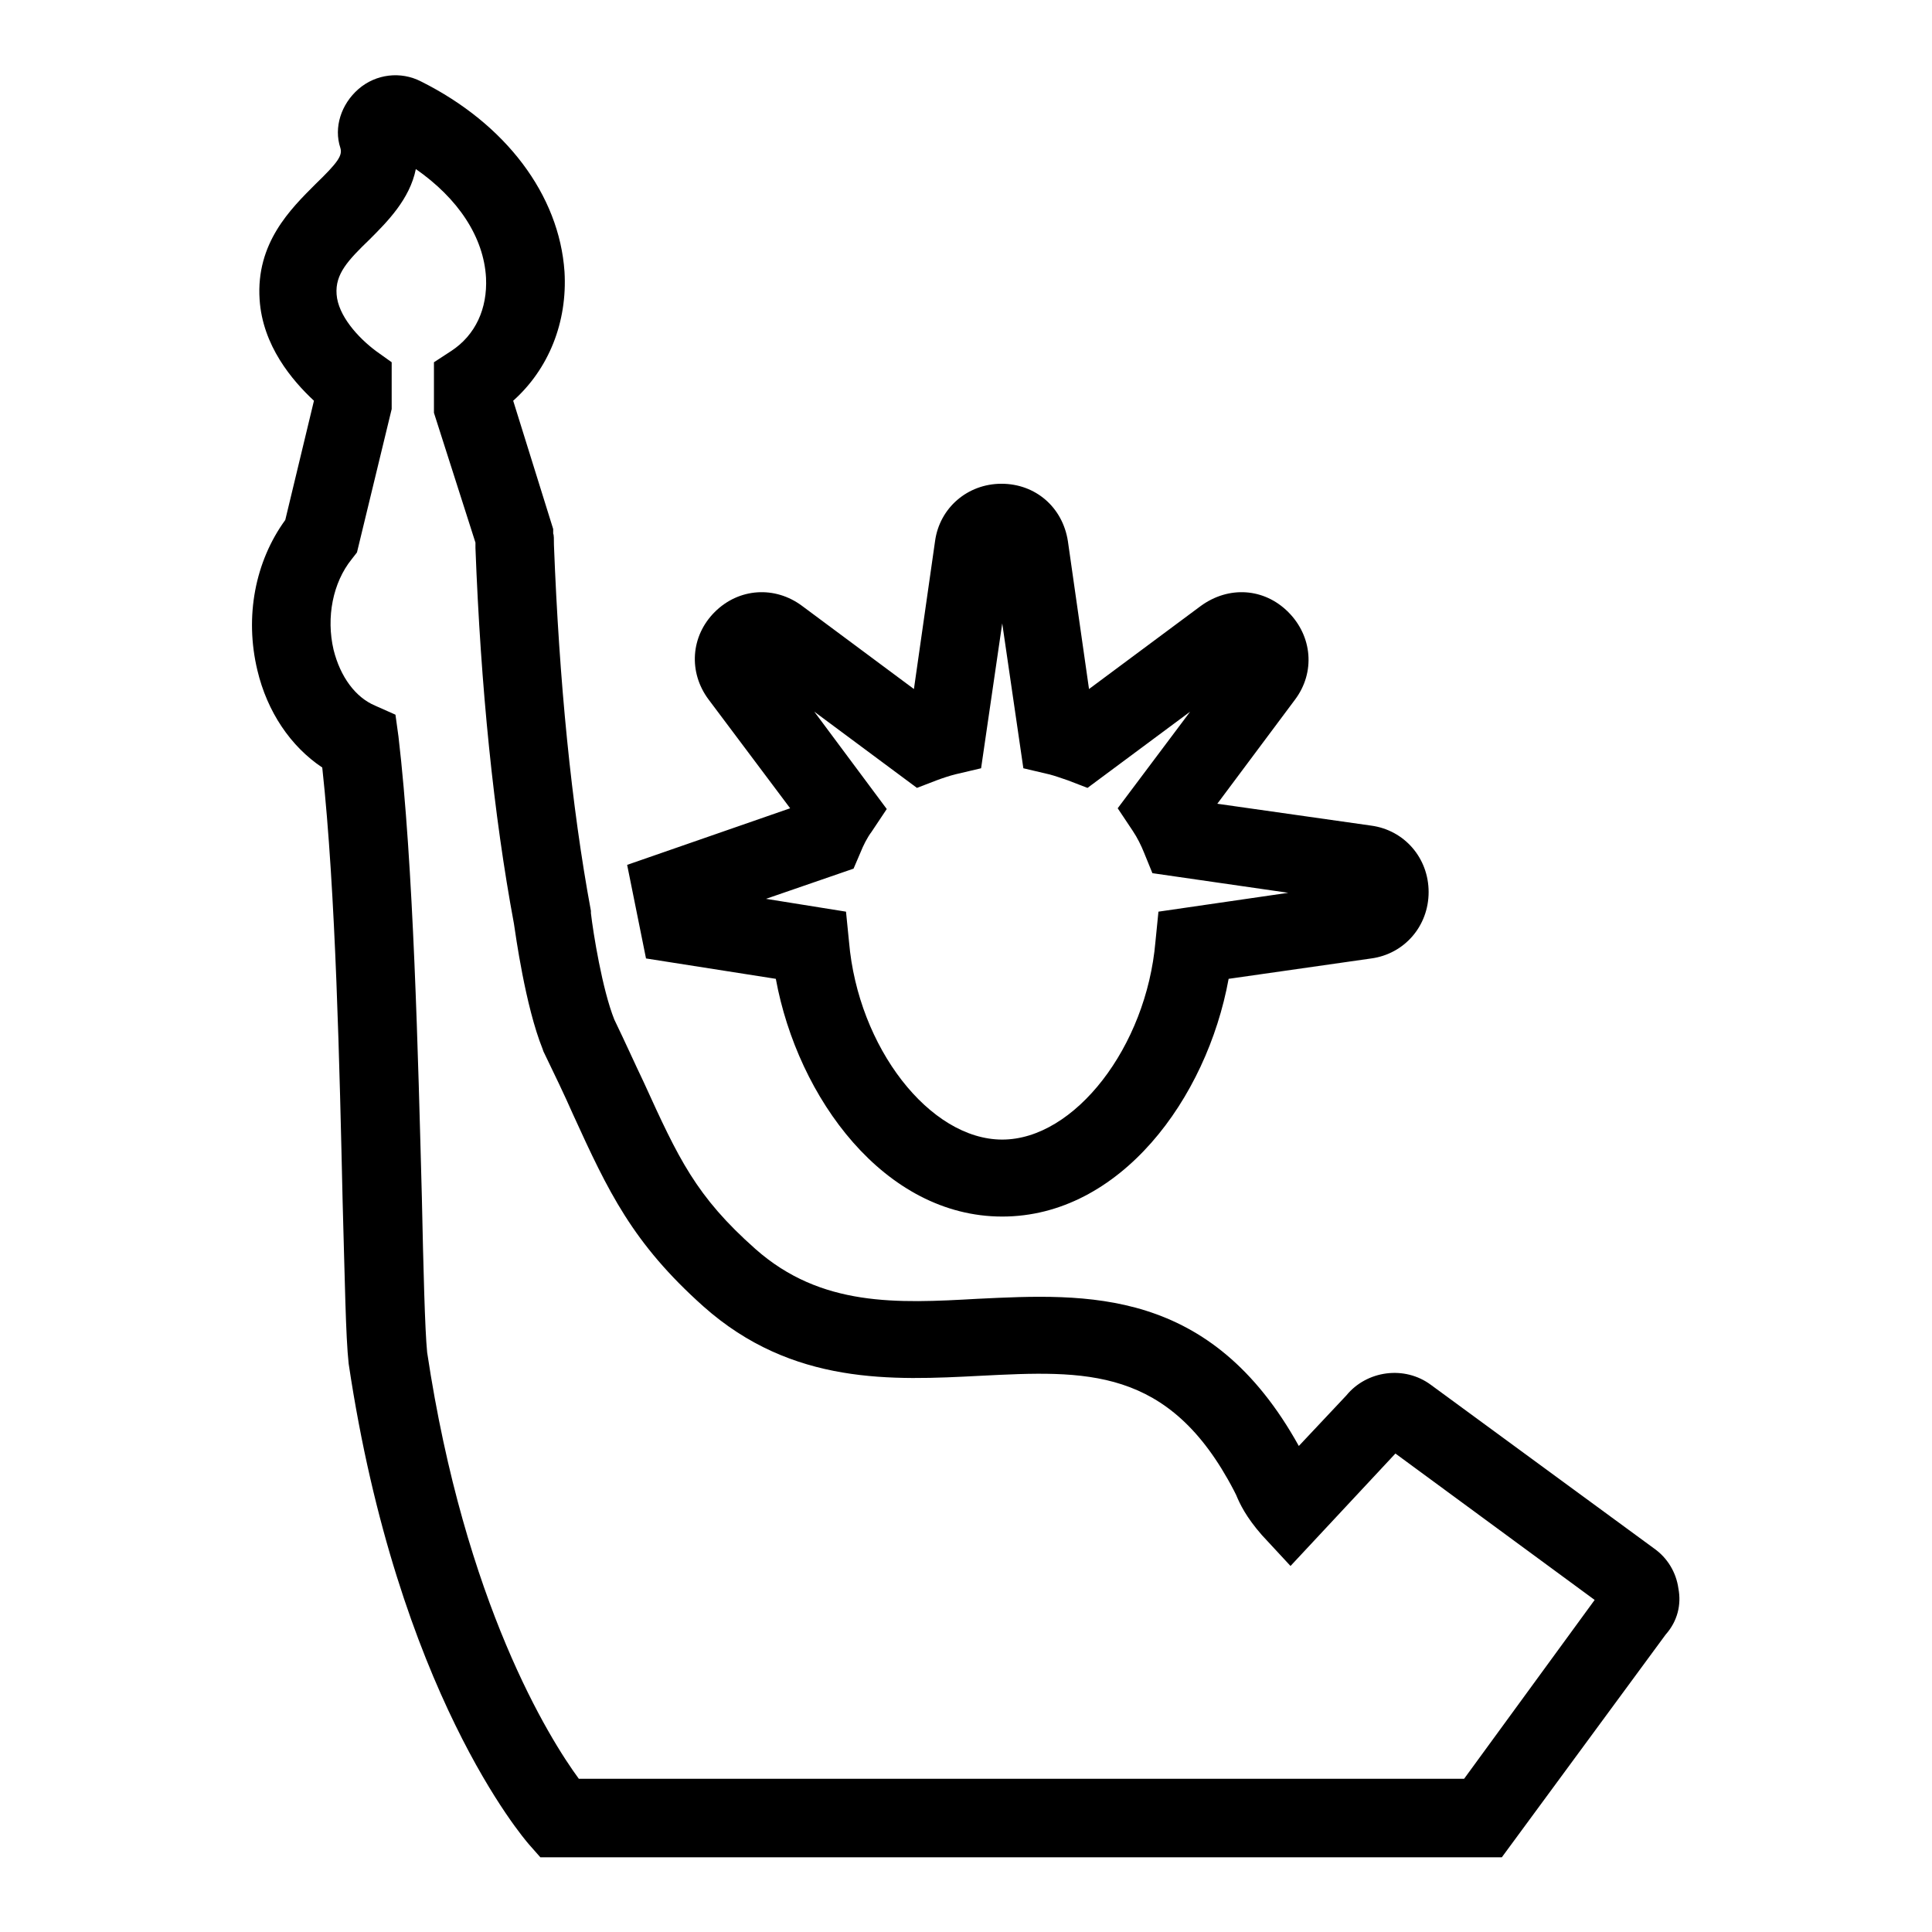
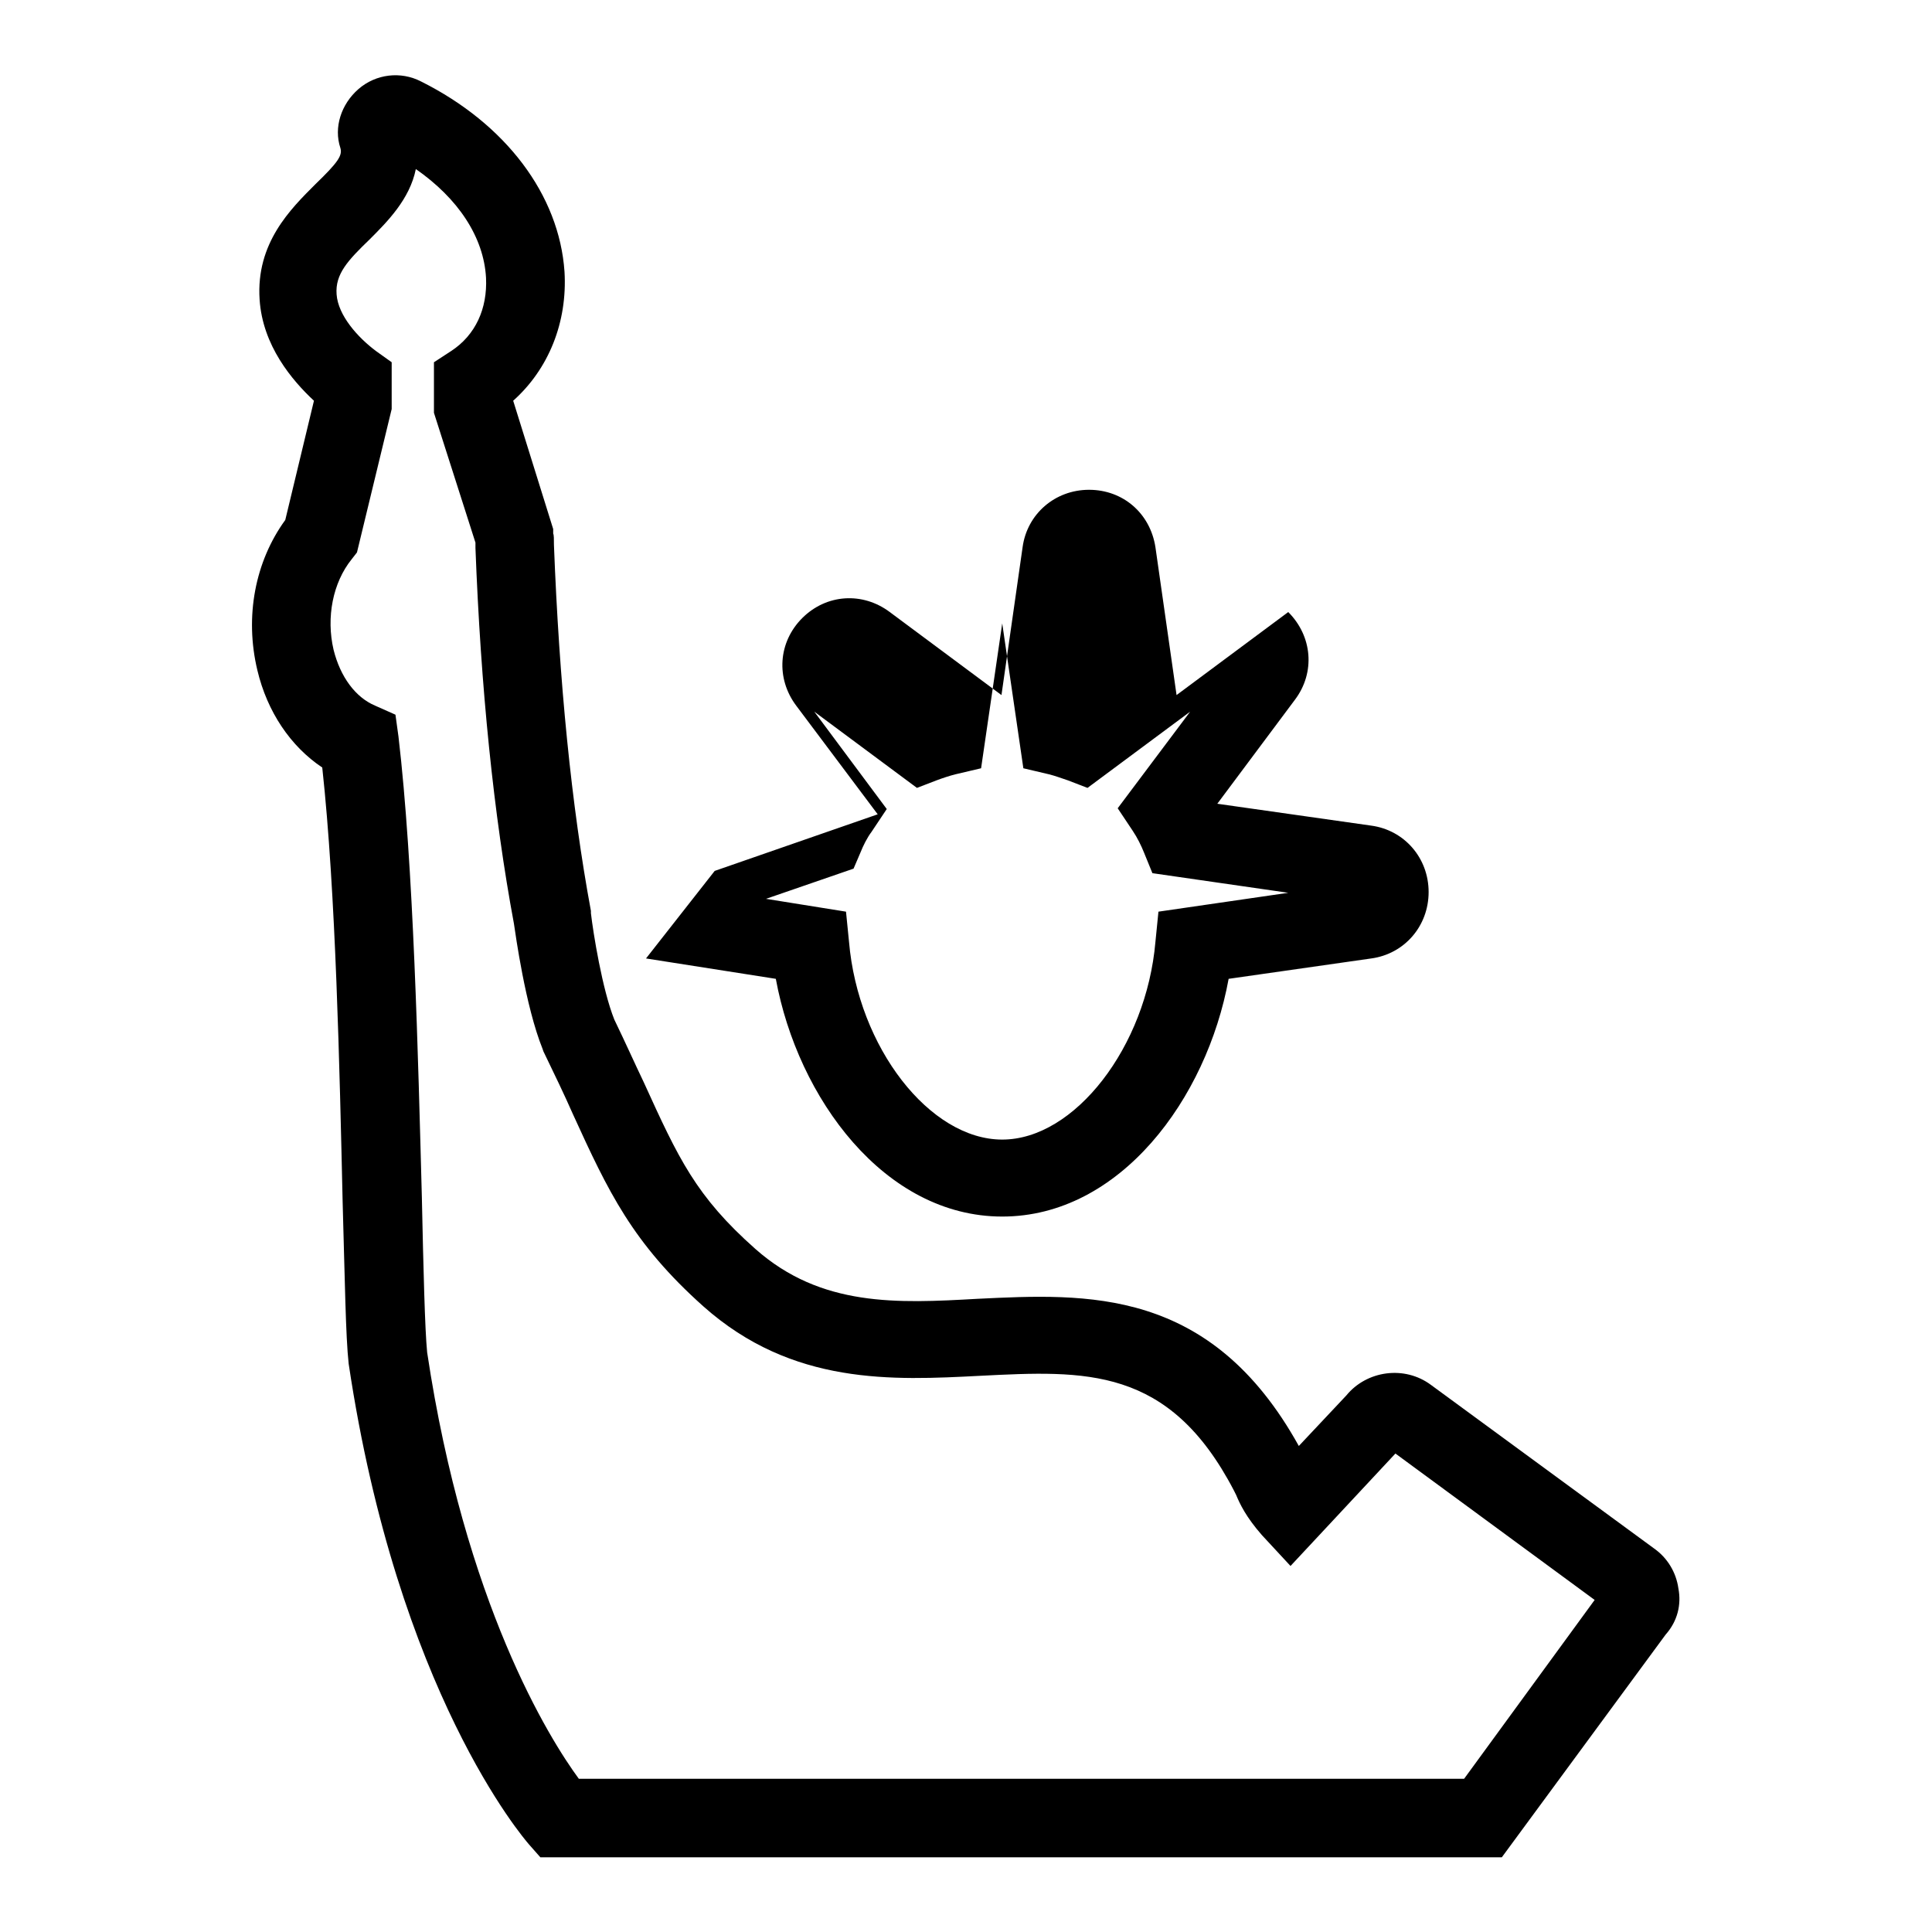
<svg xmlns="http://www.w3.org/2000/svg" version="1.1" x="0px" y="0px" viewBox="0 0 256 256" enable-background="new 0 0 256 256" xml:space="preserve">
  <g>
    <g>
-       <path fill="#000000" d="M222.4,210.5c-0.3-2.2-1.5-4.1-3.2-5.3l-29.6-21.7c-3.5-2.6-8.5-1.9-11.2,1.4l-6.3,6.7c-11.7-21.1-28.1-20.2-42.6-19.5c-10.6,0.6-20.7,1.1-29.4-6.6c-7.9-7-10.2-12-14.8-22.1c-1.2-2.5-2.4-5.2-3.9-8.3c-1.6-4-2.8-11.5-3.1-14.1l0-0.3c-2.6-14-4.2-30.4-4.9-48.5c0-0.8,0-1.3-0.1-1.5l0-0.6l-5.3-17c4.7-4.2,7.2-10.4,6.8-17.1C74.1,25.8,67,16.4,55.8,10.8c-2.7-1.4-6-1-8.3,1c-2.3,2-3.3,5.1-2.4,7.8c0.3,1-0.3,1.9-3.3,4.8c-3.3,3.3-7.9,7.8-7.4,15.3c0.4,6.1,4.3,10.7,7.2,13.4l-3.8,15.8c-4,5.5-5.4,12.8-3.7,19.9c1.3,5.5,4.4,10.1,8.6,12.9c1.8,16.5,2.3,40,2.7,57.5c0.3,10.4,0.4,17.9,0.8,21.5c6.5,43.5,23.2,62.9,23.9,63.7l1.5,1.7h127.4l21.7-29.5C222.3,214.8,222.8,212.6,222.4,210.5z M194,235.7H76.7c-3.9-5.3-15.1-23.2-20.1-56.5c-0.3-3-0.5-11.1-0.7-20.5c-0.5-18.6-1.1-44.1-3.1-61.1l-0.4-2.9l-2.7-1.2c-2.6-1.1-4.6-3.8-5.5-7.4c-1-4.3-0.1-8.9,2.4-12l0.7-0.9l4.6-19V48l-2.1-1.5c-2.4-1.8-5-4.7-5.2-7.5c-0.2-2.7,1.5-4.5,4.4-7.3c2.3-2.3,5.3-5.3,6.1-9.3c5.6,3.9,9,9,9.3,14.4c0.2,4.1-1.4,7.6-4.6,9.7l-2.3,1.5v6.7L63,71.9c0,0.2,0,0.4,0,0.7c0.7,18.5,2.4,35.3,5.1,49.8c0.2,1.3,1.5,10.9,3.8,16.6l0.1,0.3c1.5,3.1,2.8,5.8,3.9,8.3c4.7,10.3,7.9,17.1,17.3,25.5c11.8,10.5,25.1,9.8,36.7,9.2c13.9-0.7,25-1.3,33.6,15.2c0.1,0.2,0.2,0.4,0.3,0.6c0.5,1.2,1.3,2.9,3.4,5.3l3.8,4.1l13.9-14.9l26.4,19.4L194,235.7z M85.6,127l17.2,2.7c2.9,15.8,14.4,31.5,30,31.5c15.6,0,27.1-15.6,30-31.5l18.9-2.7c4.4-0.6,7.6-4.3,7.6-8.8c0-4.5-3.2-8.2-7.6-8.8l-20.4-2.9l10.3-13.8c2.7-3.6,2.3-8.4-0.9-11.6c-3.2-3.2-7.9-3.5-11.6-0.8l-14.8,11l-2.8-19.6c-0.7-4.5-4.3-7.6-8.8-7.6l0,0c-4.5,0-8.2,3.2-8.8,7.6l-2.8,19.6l-14.8-11c-3.6-2.7-8.4-2.4-11.6,0.8c-3.2,3.2-3.5,8-0.8,11.6l10.8,14.4l-21.6,7.5L85.6,127z M113.1,115.1l0.9-2.1c0.4-1,0.9-2,1.5-2.8l2-3l-9.6-12.9l13.6,10.1l2.6-1c0.8-0.3,1.7-0.6,2.5-0.8l3.4-0.8l2.8-19.2l2.8,19.2l3.4,0.8c0.8,0.2,1.6,0.5,2.5,0.8l2.6,1l13.6-10.1l-9.6,12.8l2,3c0.6,0.9,1.1,1.9,1.5,2.9l1.1,2.7l18,2.6l-17.2,2.5l-0.4,4c-1.2,13.9-10.7,26.2-20.3,26.2c-9.6,0-19.1-12.2-20.3-26.2l-0.4-4l-10.6-1.7L113.1,115.1z" />
+       <path fill="#000000" d="M222.4,210.5c-0.3-2.2-1.5-4.1-3.2-5.3l-29.6-21.7c-3.5-2.6-8.5-1.9-11.2,1.4l-6.3,6.7c-11.7-21.1-28.1-20.2-42.6-19.5c-10.6,0.6-20.7,1.1-29.4-6.6c-7.9-7-10.2-12-14.8-22.1c-1.2-2.5-2.4-5.2-3.9-8.3c-1.6-4-2.8-11.5-3.1-14.1l0-0.3c-2.6-14-4.2-30.4-4.9-48.5c0-0.8,0-1.3-0.1-1.5l0-0.6l-5.3-17c4.7-4.2,7.2-10.4,6.8-17.1C74.1,25.8,67,16.4,55.8,10.8c-2.7-1.4-6-1-8.3,1c-2.3,2-3.3,5.1-2.4,7.8c0.3,1-0.3,1.9-3.3,4.8c-3.3,3.3-7.9,7.8-7.4,15.3c0.4,6.1,4.3,10.7,7.2,13.4l-3.8,15.8c-4,5.5-5.4,12.8-3.7,19.9c1.3,5.5,4.4,10.1,8.6,12.9c1.8,16.5,2.3,40,2.7,57.5c0.3,10.4,0.4,17.9,0.8,21.5c6.5,43.5,23.2,62.9,23.9,63.7l1.5,1.7h127.4l21.7-29.5C222.3,214.8,222.8,212.6,222.4,210.5z M194,235.7H76.7c-3.9-5.3-15.1-23.2-20.1-56.5c-0.3-3-0.5-11.1-0.7-20.5c-0.5-18.6-1.1-44.1-3.1-61.1l-0.4-2.9l-2.7-1.2c-2.6-1.1-4.6-3.8-5.5-7.4c-1-4.3-0.1-8.9,2.4-12l0.7-0.9l4.6-19V48l-2.1-1.5c-2.4-1.8-5-4.7-5.2-7.5c-0.2-2.7,1.5-4.5,4.4-7.3c2.3-2.3,5.3-5.3,6.1-9.3c5.6,3.9,9,9,9.3,14.4c0.2,4.1-1.4,7.6-4.6,9.7l-2.3,1.5v6.7L63,71.9c0,0.2,0,0.4,0,0.7c0.7,18.5,2.4,35.3,5.1,49.8c0.2,1.3,1.5,10.9,3.8,16.6l0.1,0.3c1.5,3.1,2.8,5.8,3.9,8.3c4.7,10.3,7.9,17.1,17.3,25.5c11.8,10.5,25.1,9.8,36.7,9.2c13.9-0.7,25-1.3,33.6,15.2c0.1,0.2,0.2,0.4,0.3,0.6c0.5,1.2,1.3,2.9,3.4,5.3l3.8,4.1l13.9-14.9l26.4,19.4L194,235.7z M85.6,127l17.2,2.7c2.9,15.8,14.4,31.5,30,31.5c15.6,0,27.1-15.6,30-31.5l18.9-2.7c4.4-0.6,7.6-4.3,7.6-8.8c0-4.5-3.2-8.2-7.6-8.8l-20.4-2.9l10.3-13.8c2.7-3.6,2.3-8.4-0.9-11.6l-14.8,11l-2.8-19.6c-0.7-4.5-4.3-7.6-8.8-7.6l0,0c-4.5,0-8.2,3.2-8.8,7.6l-2.8,19.6l-14.8-11c-3.6-2.7-8.4-2.4-11.6,0.8c-3.2,3.2-3.5,8-0.8,11.6l10.8,14.4l-21.6,7.5L85.6,127z M113.1,115.1l0.9-2.1c0.4-1,0.9-2,1.5-2.8l2-3l-9.6-12.9l13.6,10.1l2.6-1c0.8-0.3,1.7-0.6,2.5-0.8l3.4-0.8l2.8-19.2l2.8,19.2l3.4,0.8c0.8,0.2,1.6,0.5,2.5,0.8l2.6,1l13.6-10.1l-9.6,12.8l2,3c0.6,0.9,1.1,1.9,1.5,2.9l1.1,2.7l18,2.6l-17.2,2.5l-0.4,4c-1.2,13.9-10.7,26.2-20.3,26.2c-9.6,0-19.1-12.2-20.3-26.2l-0.4-4l-10.6-1.7L113.1,115.1z" />
    </g>
  </g>
</svg>